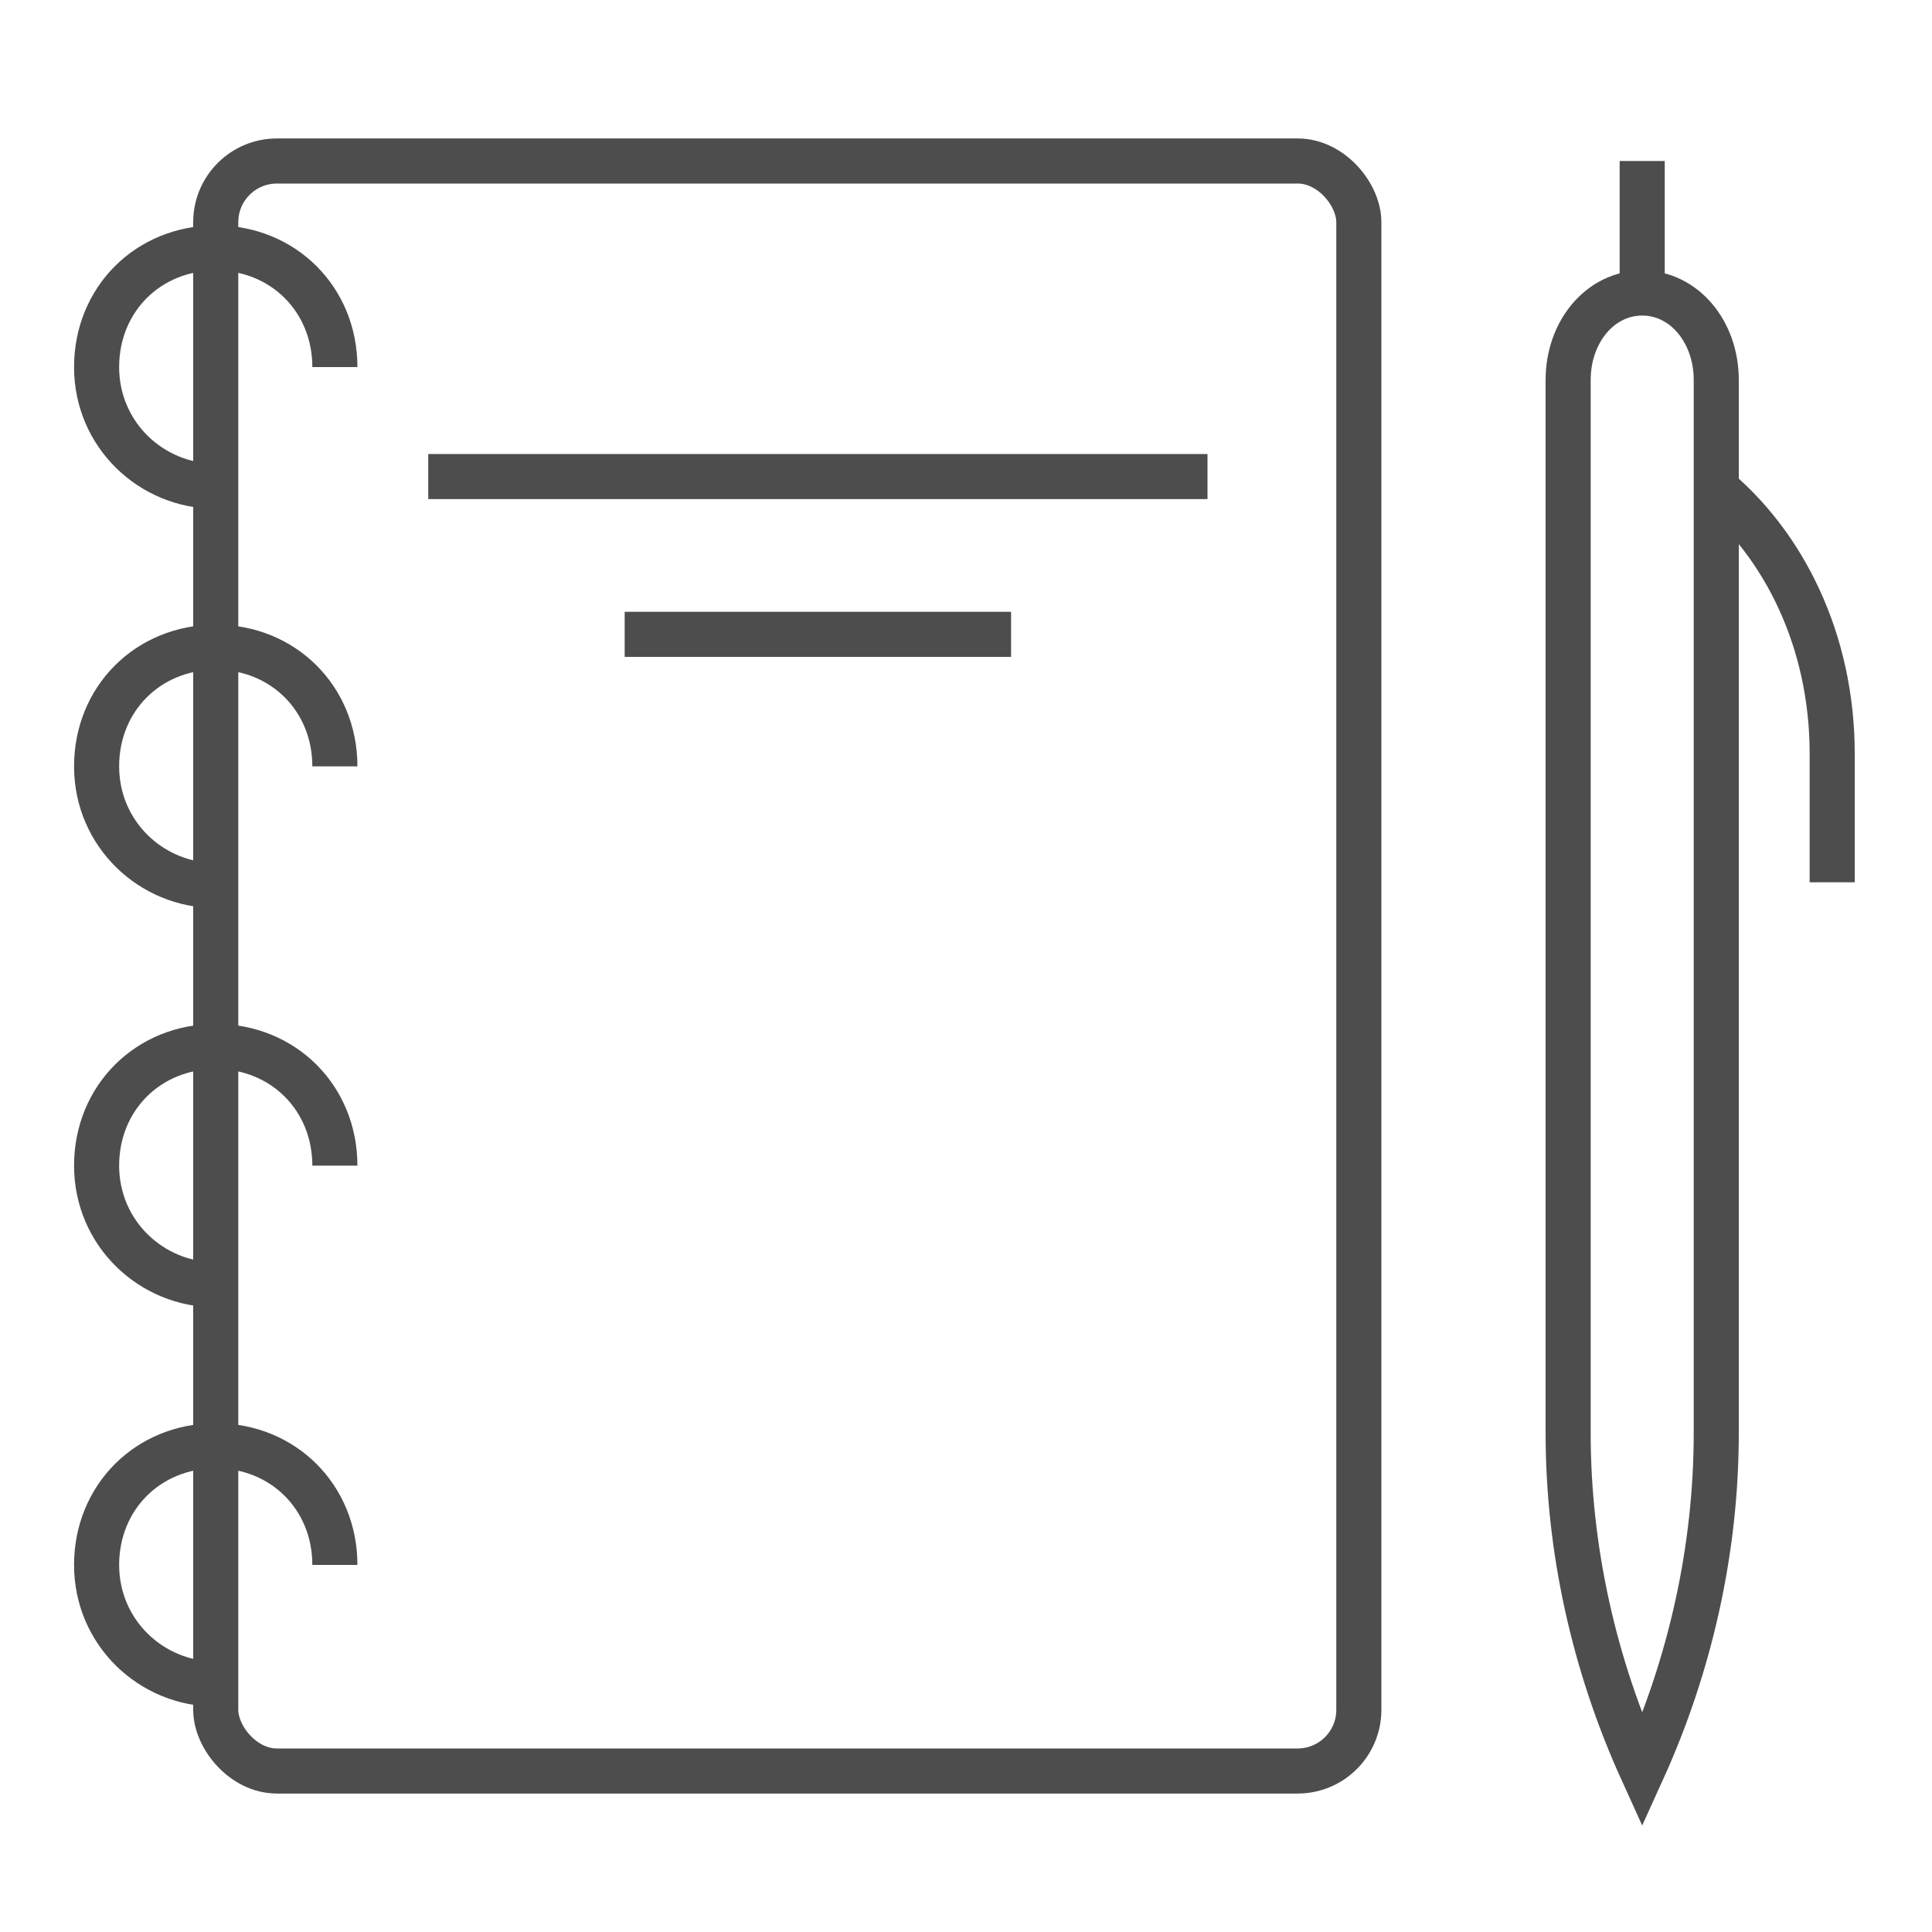
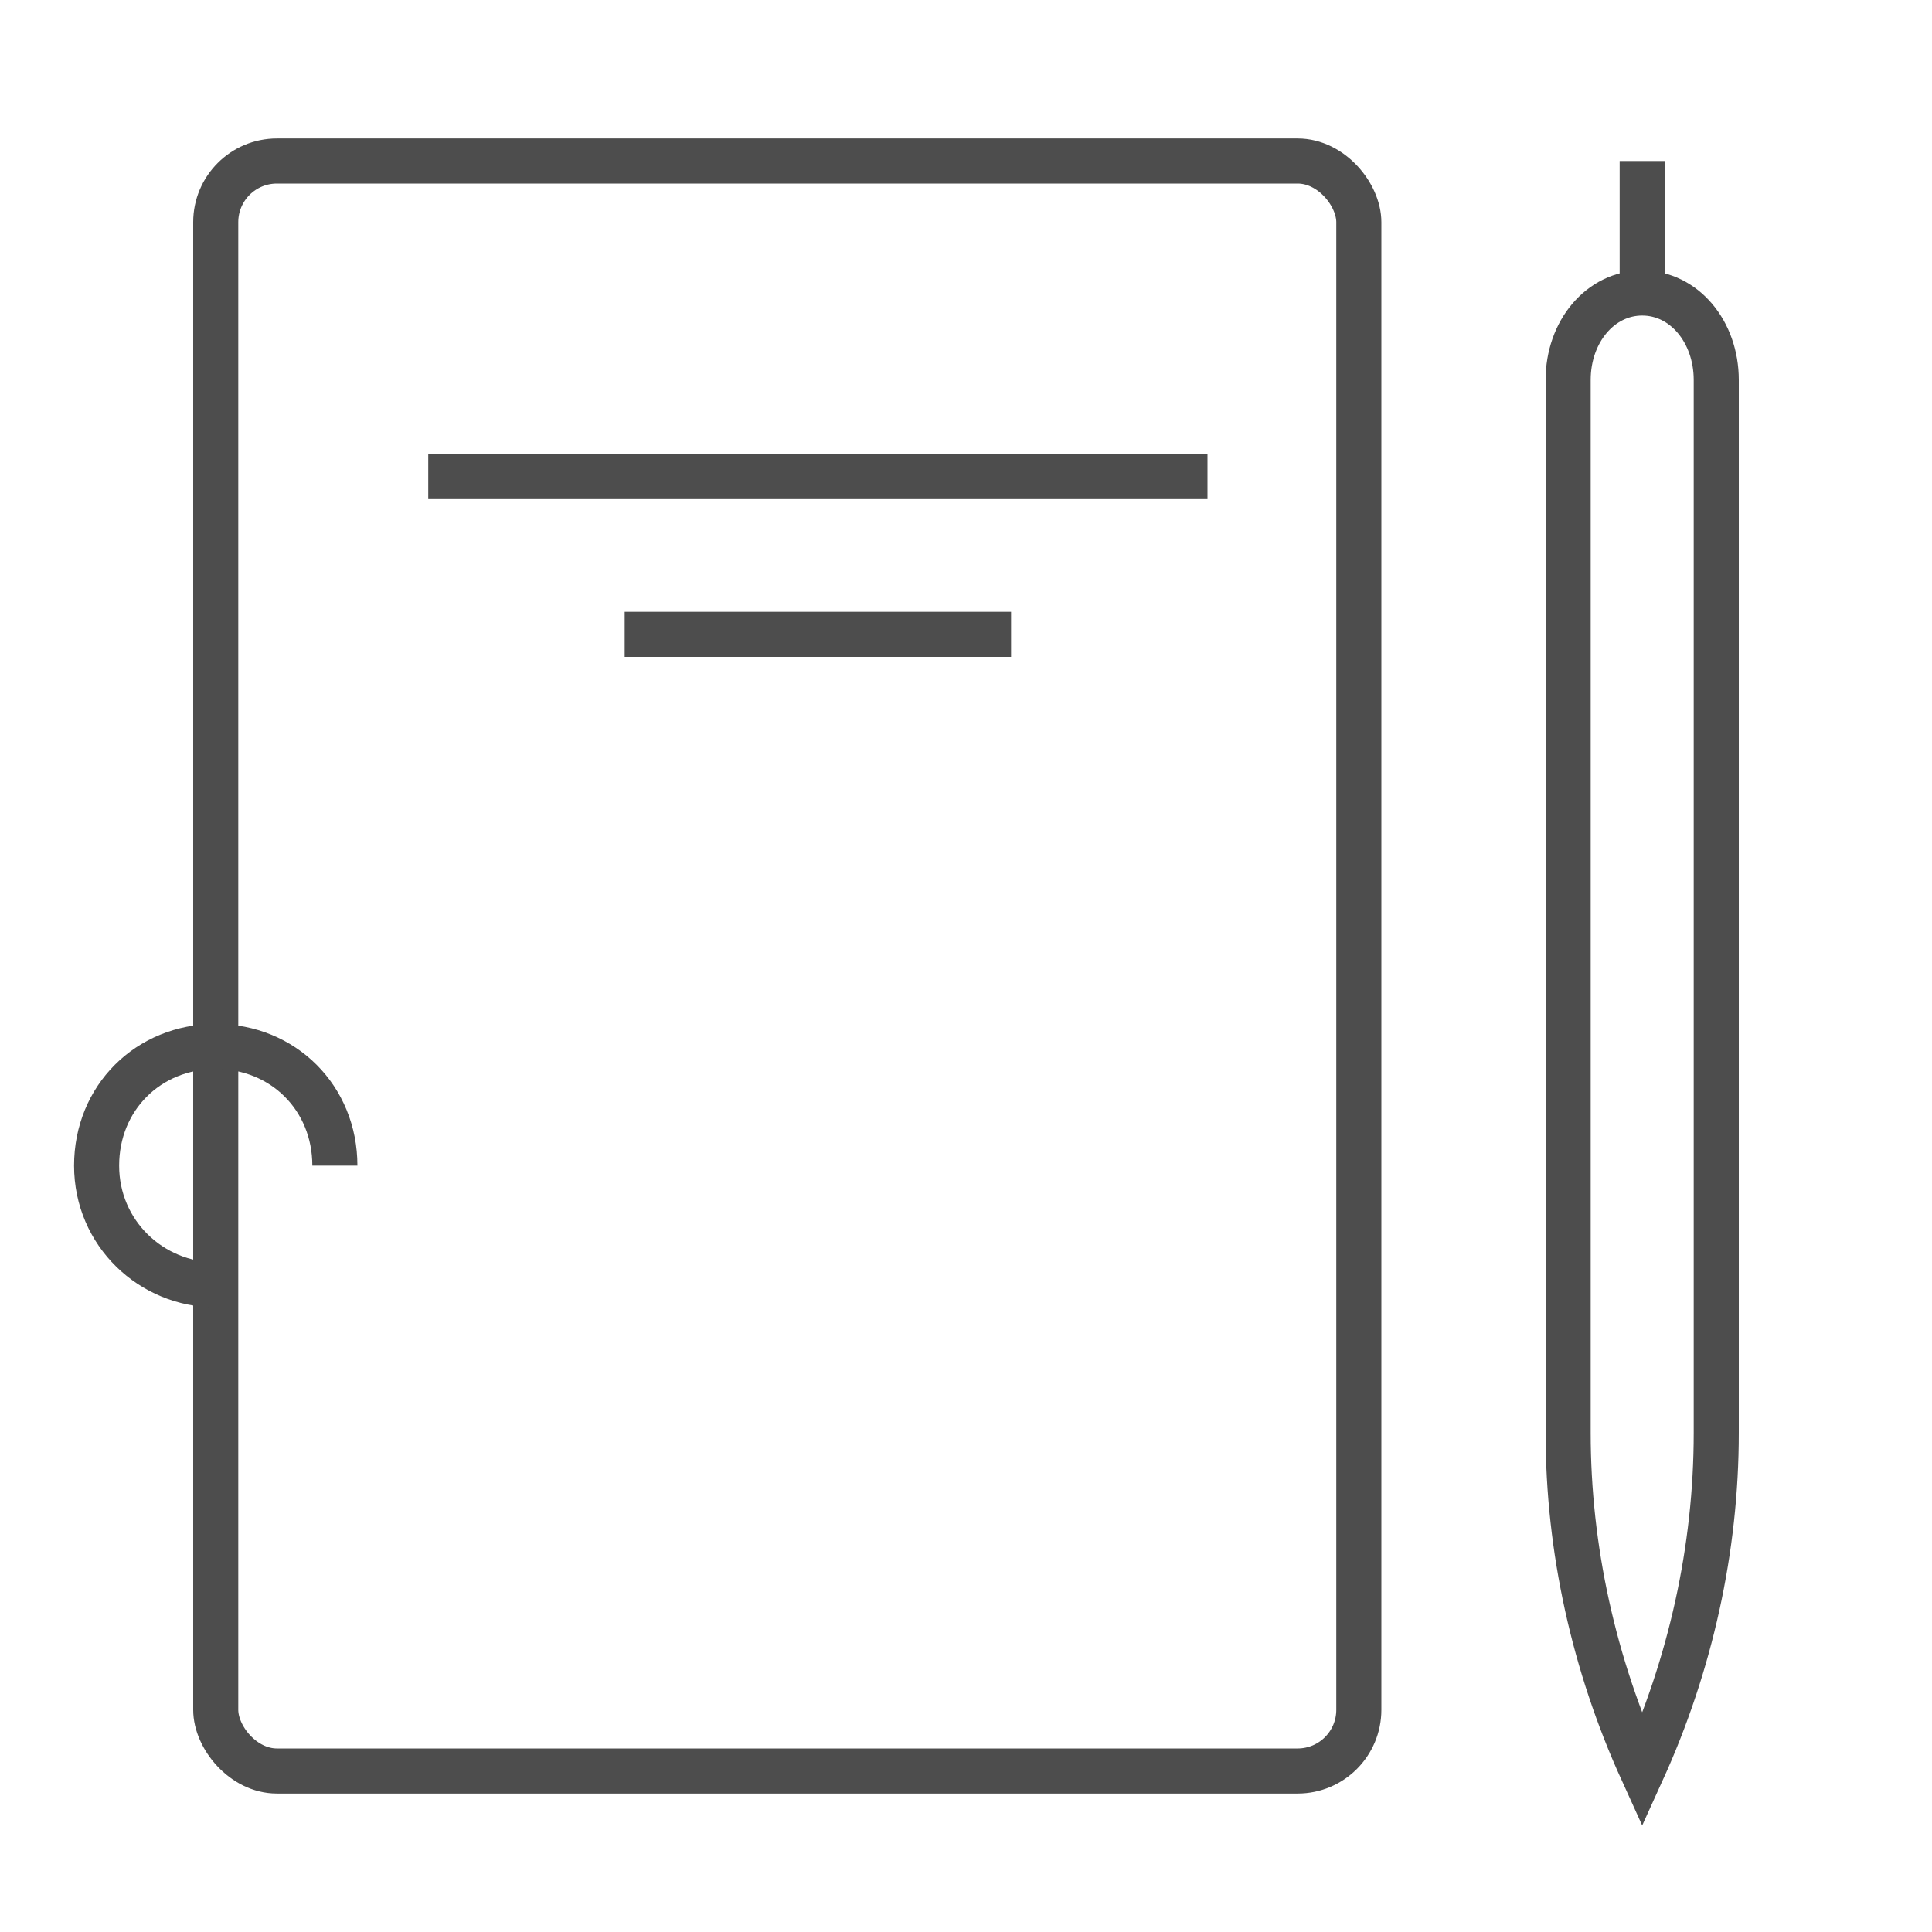
<svg xmlns="http://www.w3.org/2000/svg" id="a" viewBox="0 0 60 60">
  <defs>
    <style>.c{fill:none;stroke:#4d4d4d;stroke-miterlimit:10;stroke-width:1.4px;}</style>
  </defs>
  <g id="b">
    <rect class="c" x="6.7" y="5" width="35.5" height="50" rx="1.9" ry="1.9" />
    <line class="c" x1="13.3" y1="14.8" x2="37.5" y2="14.8" />
    <line class="c" x1="19.4" y1="19.7" x2="31.4" y2="19.7" />
-     <path class="c" d="M6.7,15.1c-2,0-3.7-1.6-3.7-3.7s1.6-3.7,3.7-3.7,3.7,1.6,3.7,3.7" />
-     <path class="c" d="M6.7,27.5c-2,0-3.7-1.6-3.7-3.7s1.6-3.7,3.7-3.7,3.7,1.6,3.7,3.7" />
    <path class="c" d="M6.7,39.9c-2,0-3.7-1.6-3.7-3.7s1.6-3.7,3.7-3.7,3.7,1.6,3.7,3.7" />
-     <path class="c" d="M6.7,52.3c-2,0-3.7-1.6-3.7-3.7s1.6-3.7,3.7-3.7,3.7,1.6,3.7,3.7" />
    <path class="c" d="M51,55c1.5-3.3,2.3-6.9,2.3-10.5V11.8c0-1.5-1-2.7-2.3-2.7h0c-1.3,0-2.3,1.2-2.3,2.7v32.7c0,3.6.8,7.2,2.3,10.5h0s0,0,0,0Z" />
    <line class="c" x1="51" y1="9.1" x2="51" y2="5" />
-     <path class="c" d="M53.2,15.1c2.2,1.8,3.7,4.8,3.7,8.3v4" />
  </g>
</svg>